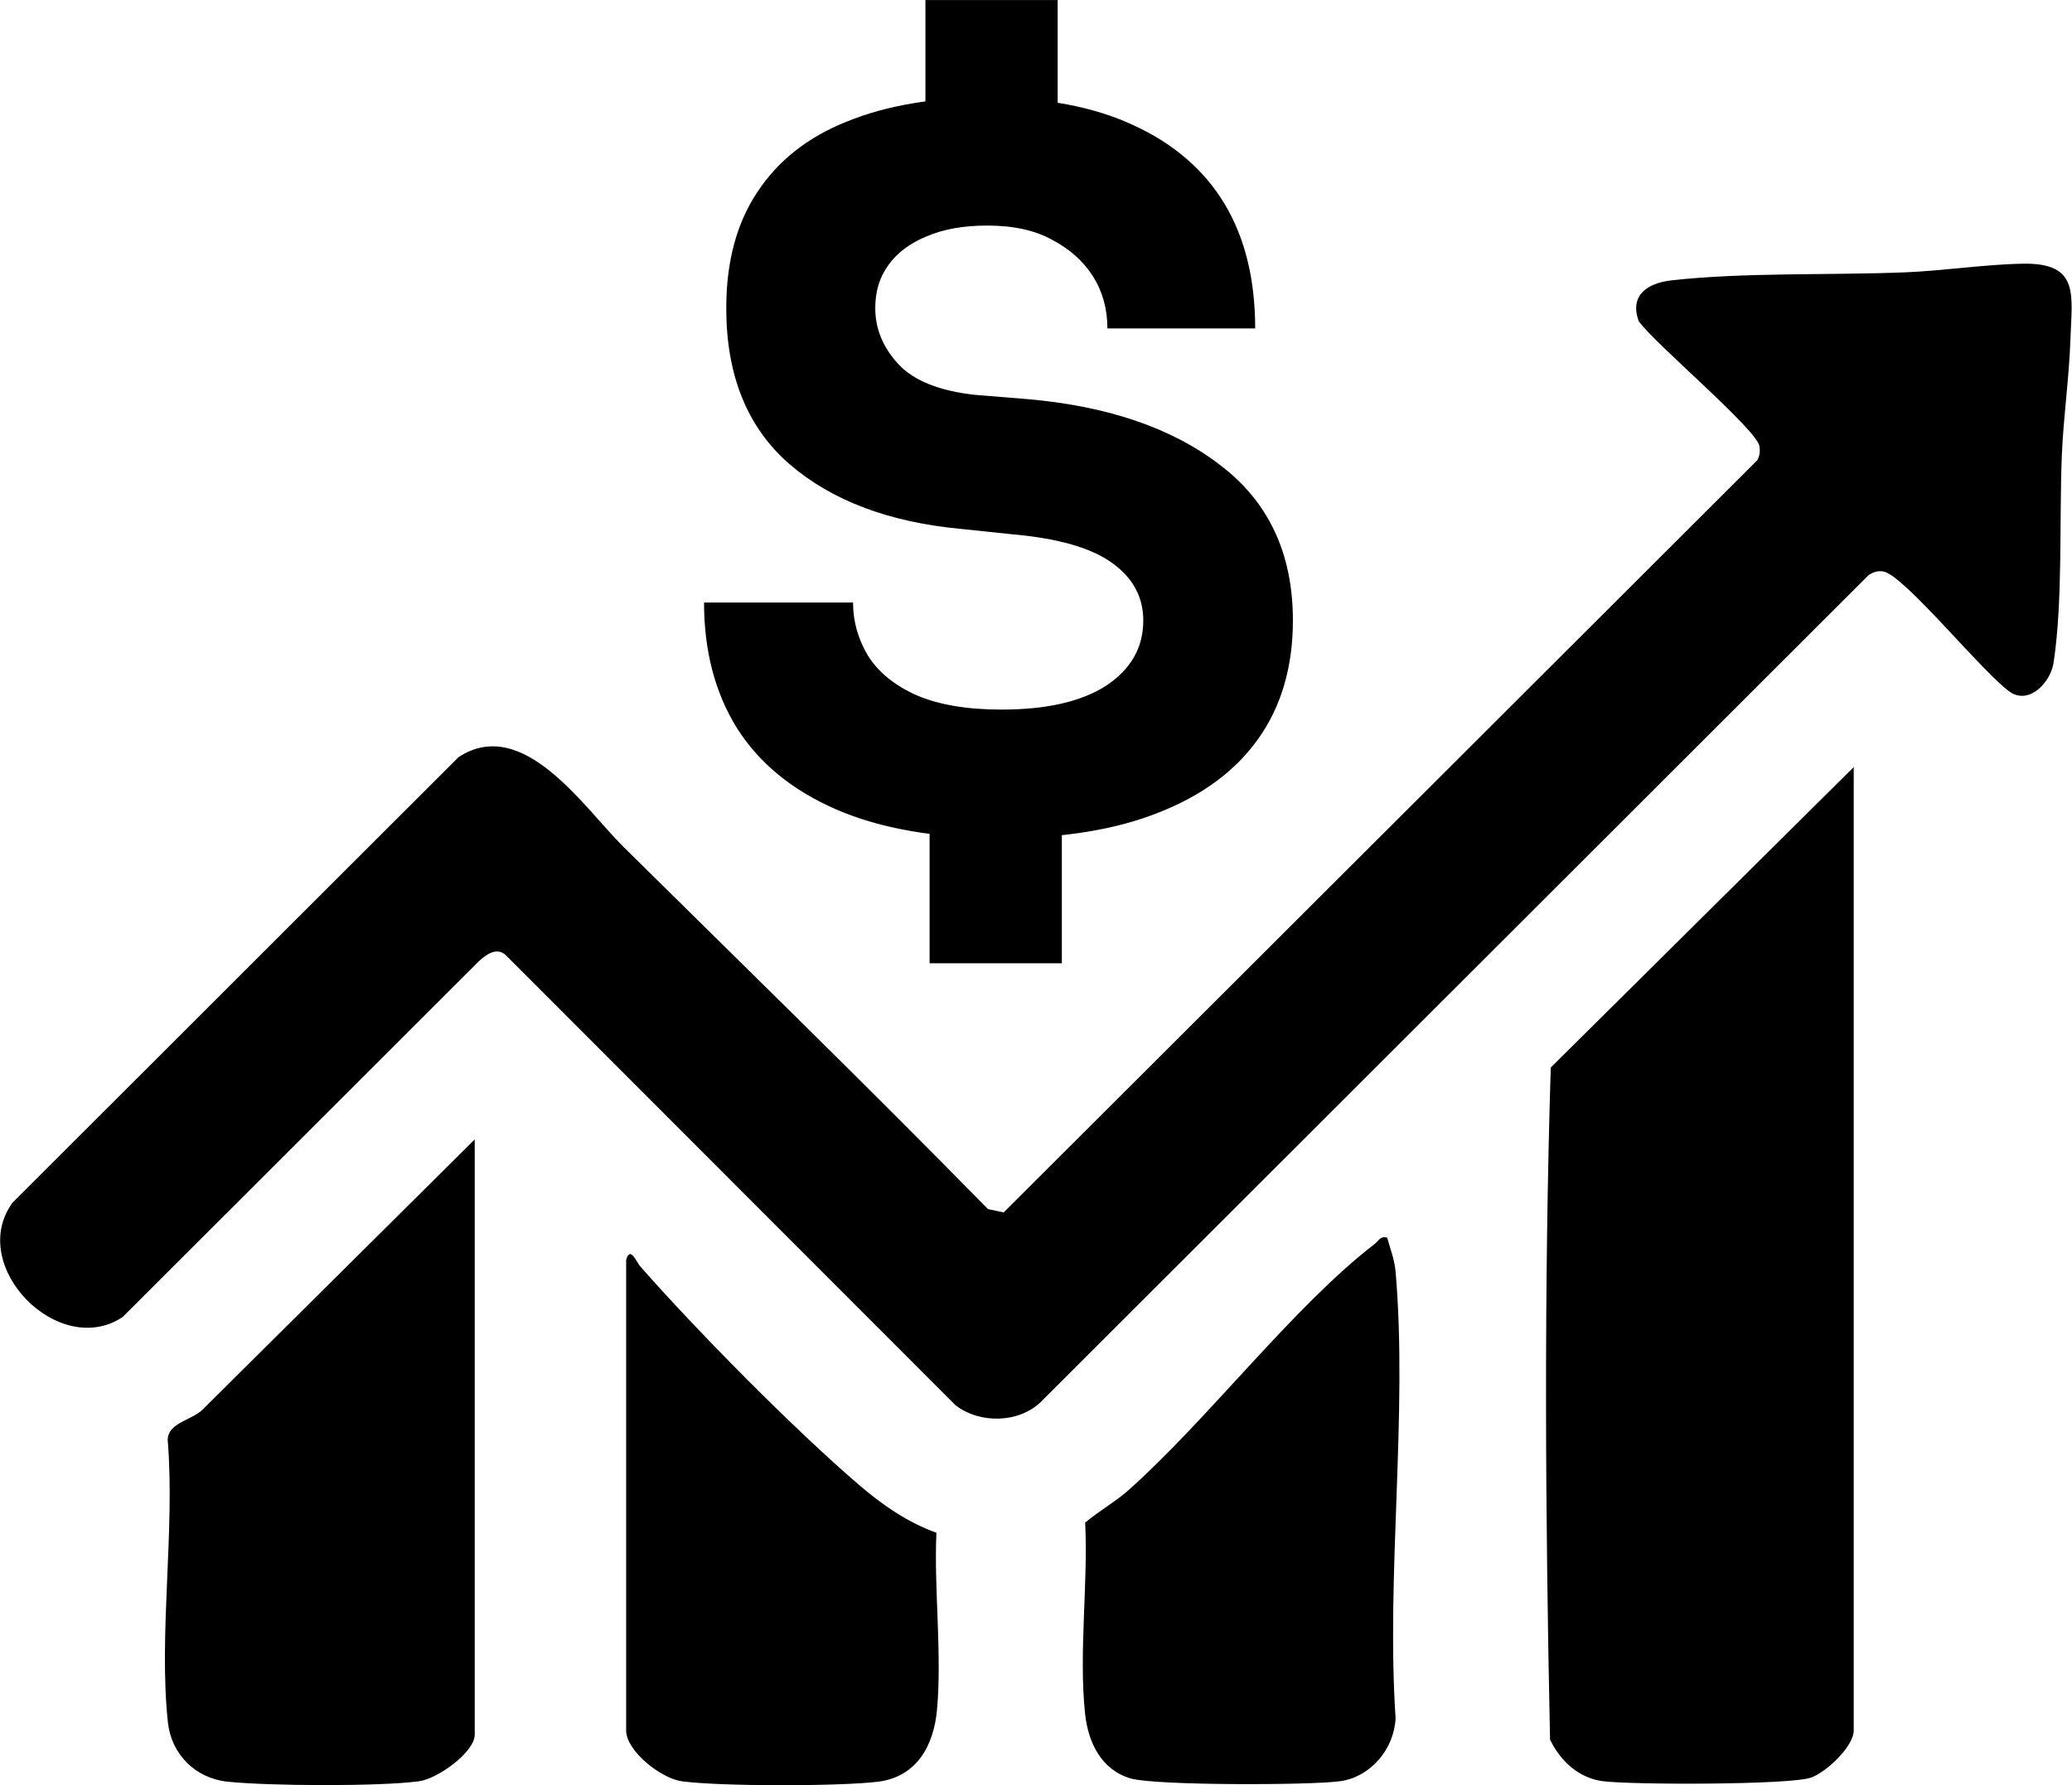
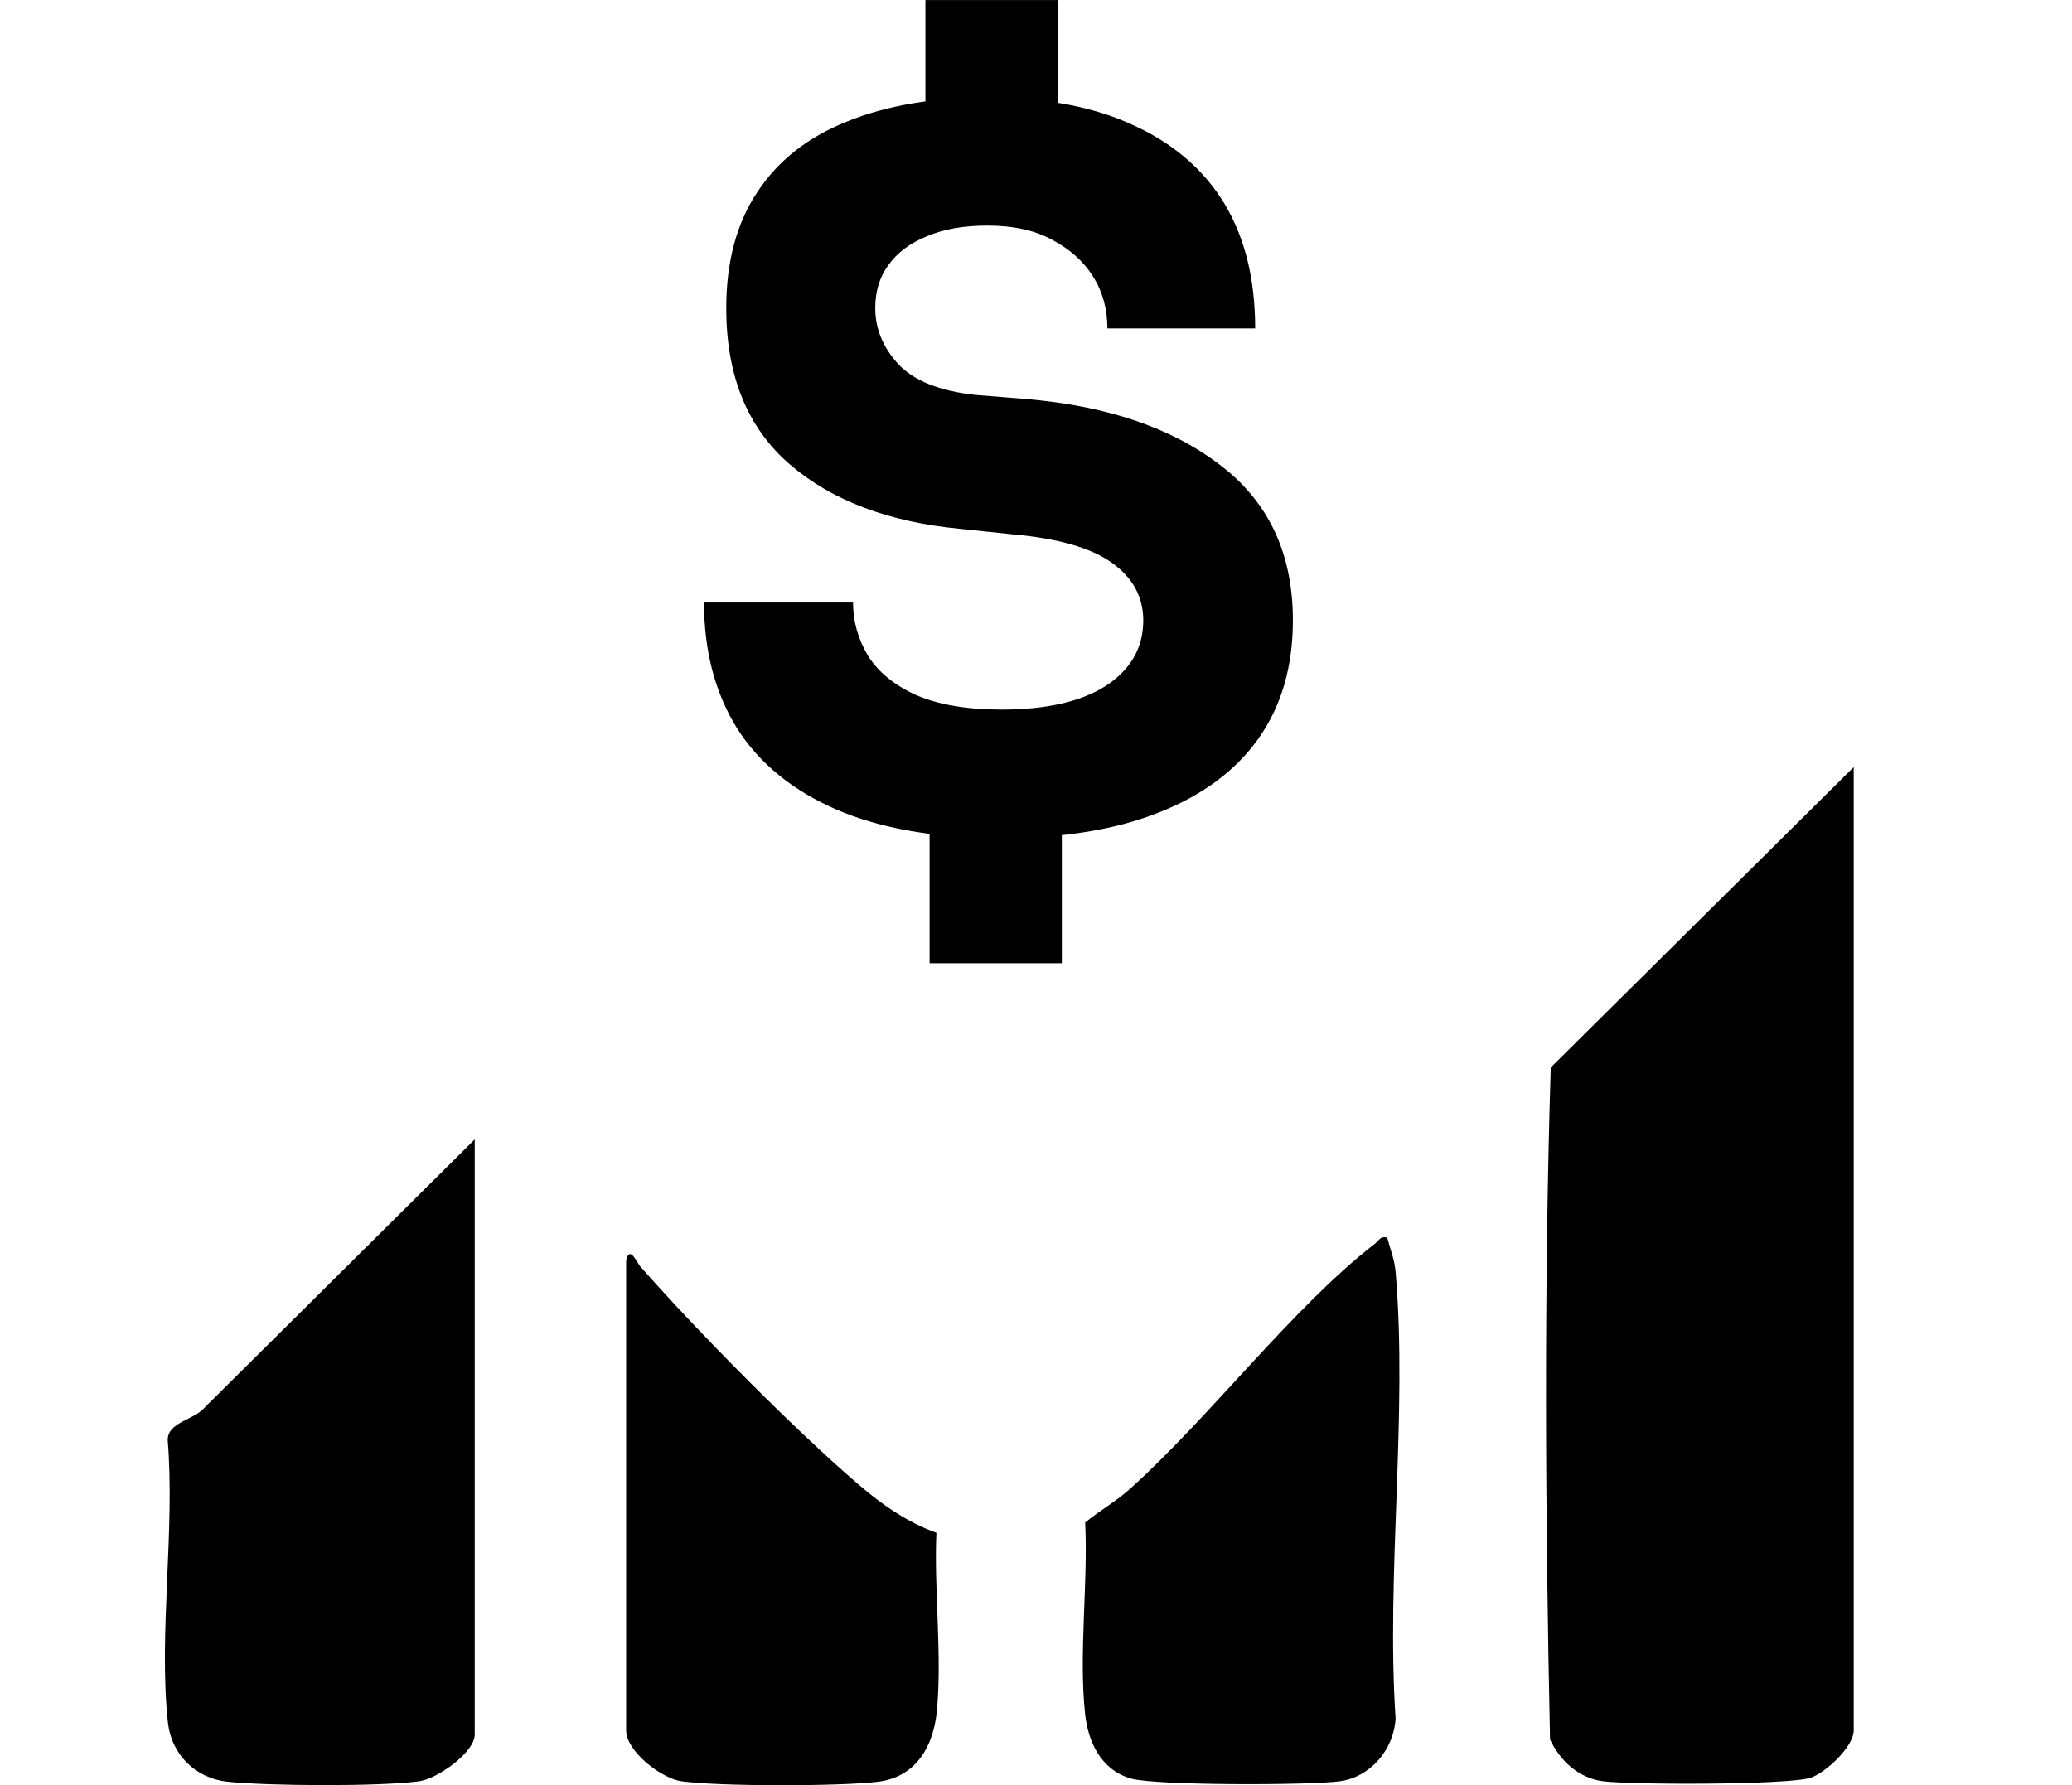
<svg xmlns="http://www.w3.org/2000/svg" xmlns:ns1="http://sodipodi.sourceforge.net/DTD/sodipodi-0.dtd" xmlns:ns2="http://www.inkscape.org/namespaces/inkscape" version="1.1" id="svg1" width="54.107" height="46.628" viewBox="0 0 54.107 46.628" ns1:docname="LANDINGPAGE_CO-HOUSES_V3.pdf">
  <defs id="defs1">
    <clipPath clipPathUnits="userSpaceOnUse" id="clipPath715">
-       <path d="M 0,5457.172 H 1920 V 0 H 0 Z" transform="translate(-1223.098,-4449.968)" id="path715" />
-     </clipPath>
+       </clipPath>
    <clipPath clipPathUnits="userSpaceOnUse" id="clipPath717">
      <path d="M 0,5457.172 H 1920 V 0 H 0 Z" transform="translate(-1247.186,-4451.538)" id="path717" />
    </clipPath>
    <clipPath clipPathUnits="userSpaceOnUse" id="clipPath719">
      <path d="M 0,5457.172 H 1920 V 0 H 0 Z" transform="translate(-1220.178,-4444.245)" id="path719" />
    </clipPath>
    <clipPath clipPathUnits="userSpaceOnUse" id="clipPath721">
      <path d="M 0,5457.172 H 1920 V 0 H 0 Z" transform="translate(-1238.049,-4442.321)" id="path721" />
    </clipPath>
    <clipPath clipPathUnits="userSpaceOnUse" id="clipPath723">
      <path d="M 0,5457.172 H 1920 V 0 H 0 Z" transform="translate(-1223.143,-4441.881)" id="path723" />
    </clipPath>
  </defs>
  <ns1:namedview id="namedview1" pagecolor="#ffffff" bordercolor="#000000" borderopacity="0.25" ns2:showpageshadow="2" ns2:pageopacity="0.0" ns2:pagecheckerboard="0" ns2:deskcolor="#d1d1d1">
    <ns2:page x="0" y="0" width="54.107" height="46.628" id="page2" margin="0" bleed="0" />
  </ns1:namedview>
  <g id="layer-MC0" ns2:groupmode="layer" ns2:label="Layer 1" transform="translate(-2664.526,-1295.405)">
    <path id="path714" d="M 0,0 C 2.367,-2.338 4.787,-4.696 7.133,-7.089 L 7.441,-7.154 22.203,7.582 c 0.049,0.085 0.058,0.179 0.044,0.274 -0.048,0.328 -2.061,2.017 -2.365,2.451 -0.188,0.51 0.172,0.747 0.639,0.8 1.417,0.16 3.12,0.099 4.571,0.157 0.739,0.029 1.586,0.158 2.319,0.17 1.113,0.017 0.956,-0.606 0.927,-1.493 C 28.314,9.225 28.202,8.423 28.171,7.704 28.117,6.426 28.194,4.856 28.009,3.619 27.953,3.244 27.56,2.813 27.186,3.022 26.685,3.339 25.083,5.339 24.671,5.404 24.559,5.422 24.468,5.39 24.379,5.327 L 8.182,-10.854 c -0.434,-0.433 -1.208,-0.447 -1.685,-0.078 l -8.813,8.821 c -0.176,0.16 -0.383,0.01 -0.526,-0.124 l -6.976,-6.968 c -1.252,-0.837 -3.056,1 -2.159,2.239 l 8.74,8.731 C -1.97,2.594 -0.779,0.77 0,0" style="fill:#000000;fill-opacity:1;fill-rule:nonzero;stroke:none" transform="matrix(1.333,0,0,-1.333,2680.817,1317.533)" clip-path="url(#clipPath715)" ns2:export-filename="invest-iconsvg" ns2:export-xdpi="96" ns2:export-ydpi="96" />
    <path id="path716" d="m 0,0 v -18.874 c 0,-0.316 -0.54,-0.82 -0.838,-0.925 -0.413,-0.145 -3.535,-0.143 -4.084,-0.069 -0.469,0.064 -0.828,0.397 -1.027,0.816 -0.093,4.369 -0.121,8.803 0.014,13.166 z" style="fill:#000000;fill-opacity:1;fill-rule:nonzero;stroke:none" transform="matrix(1.333,0,0,-1.333,2712.933,1315.439)" clip-path="url(#clipPath717)" />
    <path id="path718" d="m 0,0 v -11.661 c 0,-0.347 -0.729,-0.865 -1.089,-0.914 -0.778,-0.106 -2.961,-0.093 -3.76,-0.008 -0.625,0.068 -1.095,0.536 -1.162,1.163 -0.185,1.731 0.143,3.769 -0.004,5.534 0.007,0.355 0.517,0.383 0.727,0.636 z" style="fill:#000000;fill-opacity:1;fill-rule:nonzero;stroke:none" transform="matrix(1.333,0,0,-1.333,2676.923,1325.163)" clip-path="url(#clipPath719)" />
    <path id="path720" d="m 0,0 c 0.063,-0.238 0.143,-0.422 0.165,-0.677 0.238,-2.792 -0.188,-5.915 -0.001,-8.742 -0.03,-0.6 -0.487,-1.15 -1.092,-1.232 -0.588,-0.08 -3.615,-0.086 -4.098,0.055 -0.581,0.171 -0.834,0.711 -0.893,1.27 -0.126,1.182 0.061,2.543 0.002,3.744 0.277,0.231 0.601,0.411 0.87,0.653 1.574,1.412 3.207,3.576 4.807,4.81 C -0.16,-0.057 -0.138,0.036 0,0" style="fill:#000000;fill-opacity:1;fill-rule:nonzero;stroke:none" transform="matrix(1.333,0,0,-1.333,2700.751,1327.728)" clip-path="url(#clipPath721)" />
    <path id="path722" d="M 0,0 C 0.074,0.291 0.201,-0.036 0.276,-0.123 1.392,-1.392 3.291,-3.316 4.567,-4.409 5.019,-4.796 5.513,-5.139 6.078,-5.342 6.029,-6.458 6.19,-7.711 6.089,-8.814 6.026,-9.512 5.691,-10.127 4.931,-10.22 4.175,-10.312 1.837,-10.313 1.089,-10.211 0.684,-10.156 0,-9.618 0,-9.216 Z" style="fill:#000000;fill-opacity:1;fill-rule:nonzero;stroke:none" transform="matrix(1.333,0,0,-1.333,2680.877,1328.315)" clip-path="url(#clipPath723)" />
    <path id="path724" d="m 2690.676,1317.296 c -1.719,0 -3.156,-0.25 -4.312,-0.75 -1.148,-0.5 -2.012,-1.207 -2.594,-2.125 -0.574,-0.926 -0.859,-2.02 -0.859,-3.281 h 3.891 c 0,0.492 0.129,0.953 0.391,1.391 0.27,0.43 0.691,0.773 1.266,1.031 0.582,0.25 1.32,0.375 2.219,0.375 1.176,0 2.086,-0.207 2.734,-0.625 0.644,-0.426 0.969,-0.992 0.969,-1.703 0,-0.613 -0.273,-1.113 -0.812,-1.5 -0.543,-0.395 -1.414,-0.645 -2.609,-0.75 l -1.344,-0.141 c -1.875,-0.176 -3.367,-0.738 -4.469,-1.688 -1.105,-0.957 -1.656,-2.316 -1.656,-4.078 0,-1.207 0.27,-2.219 0.812,-3.031 0.539,-0.82 1.32,-1.438 2.344,-1.844 1.02,-0.414 2.238,-0.625 3.656,-0.625 1.531,0 2.812,0.246 3.844,0.734 1.039,0.48 1.828,1.164 2.359,2.047 0.531,0.887 0.797,1.969 0.797,3.25 h -3.859 c 0,-0.508 -0.125,-0.961 -0.375,-1.359 -0.25,-0.395 -0.605,-0.711 -1.062,-0.953 -0.449,-0.25 -1.016,-0.375 -1.703,-0.375 -0.617,0 -1.141,0.094 -1.578,0.281 -0.438,0.18 -0.773,0.43 -1,0.75 -0.231,0.312 -0.344,0.688 -0.344,1.125 0,0.543 0.203,1.031 0.609,1.469 0.406,0.43 1.07,0.695 2,0.797 l 1.344,0.109 c 2.102,0.18 3.785,0.75 5.047,1.719 1.27,0.961 1.906,2.312 1.906,4.062 0,1.219 -0.305,2.25 -0.906,3.094 -0.594,0.836 -1.461,1.477 -2.594,1.922 -1.125,0.449 -2.496,0.672 -4.109,0.672 z m -1.875,3.266 v -3.844 h 3.453 v 3.844 z m -0.109,-21.312 v -3.844 h 3.453 v 3.844 z m 0,0" style="fill:#000000;fill-opacity:1;fill-rule:nonzero;stroke:none;stroke-width:1.333" aria-label="$" />
  </g>
</svg>